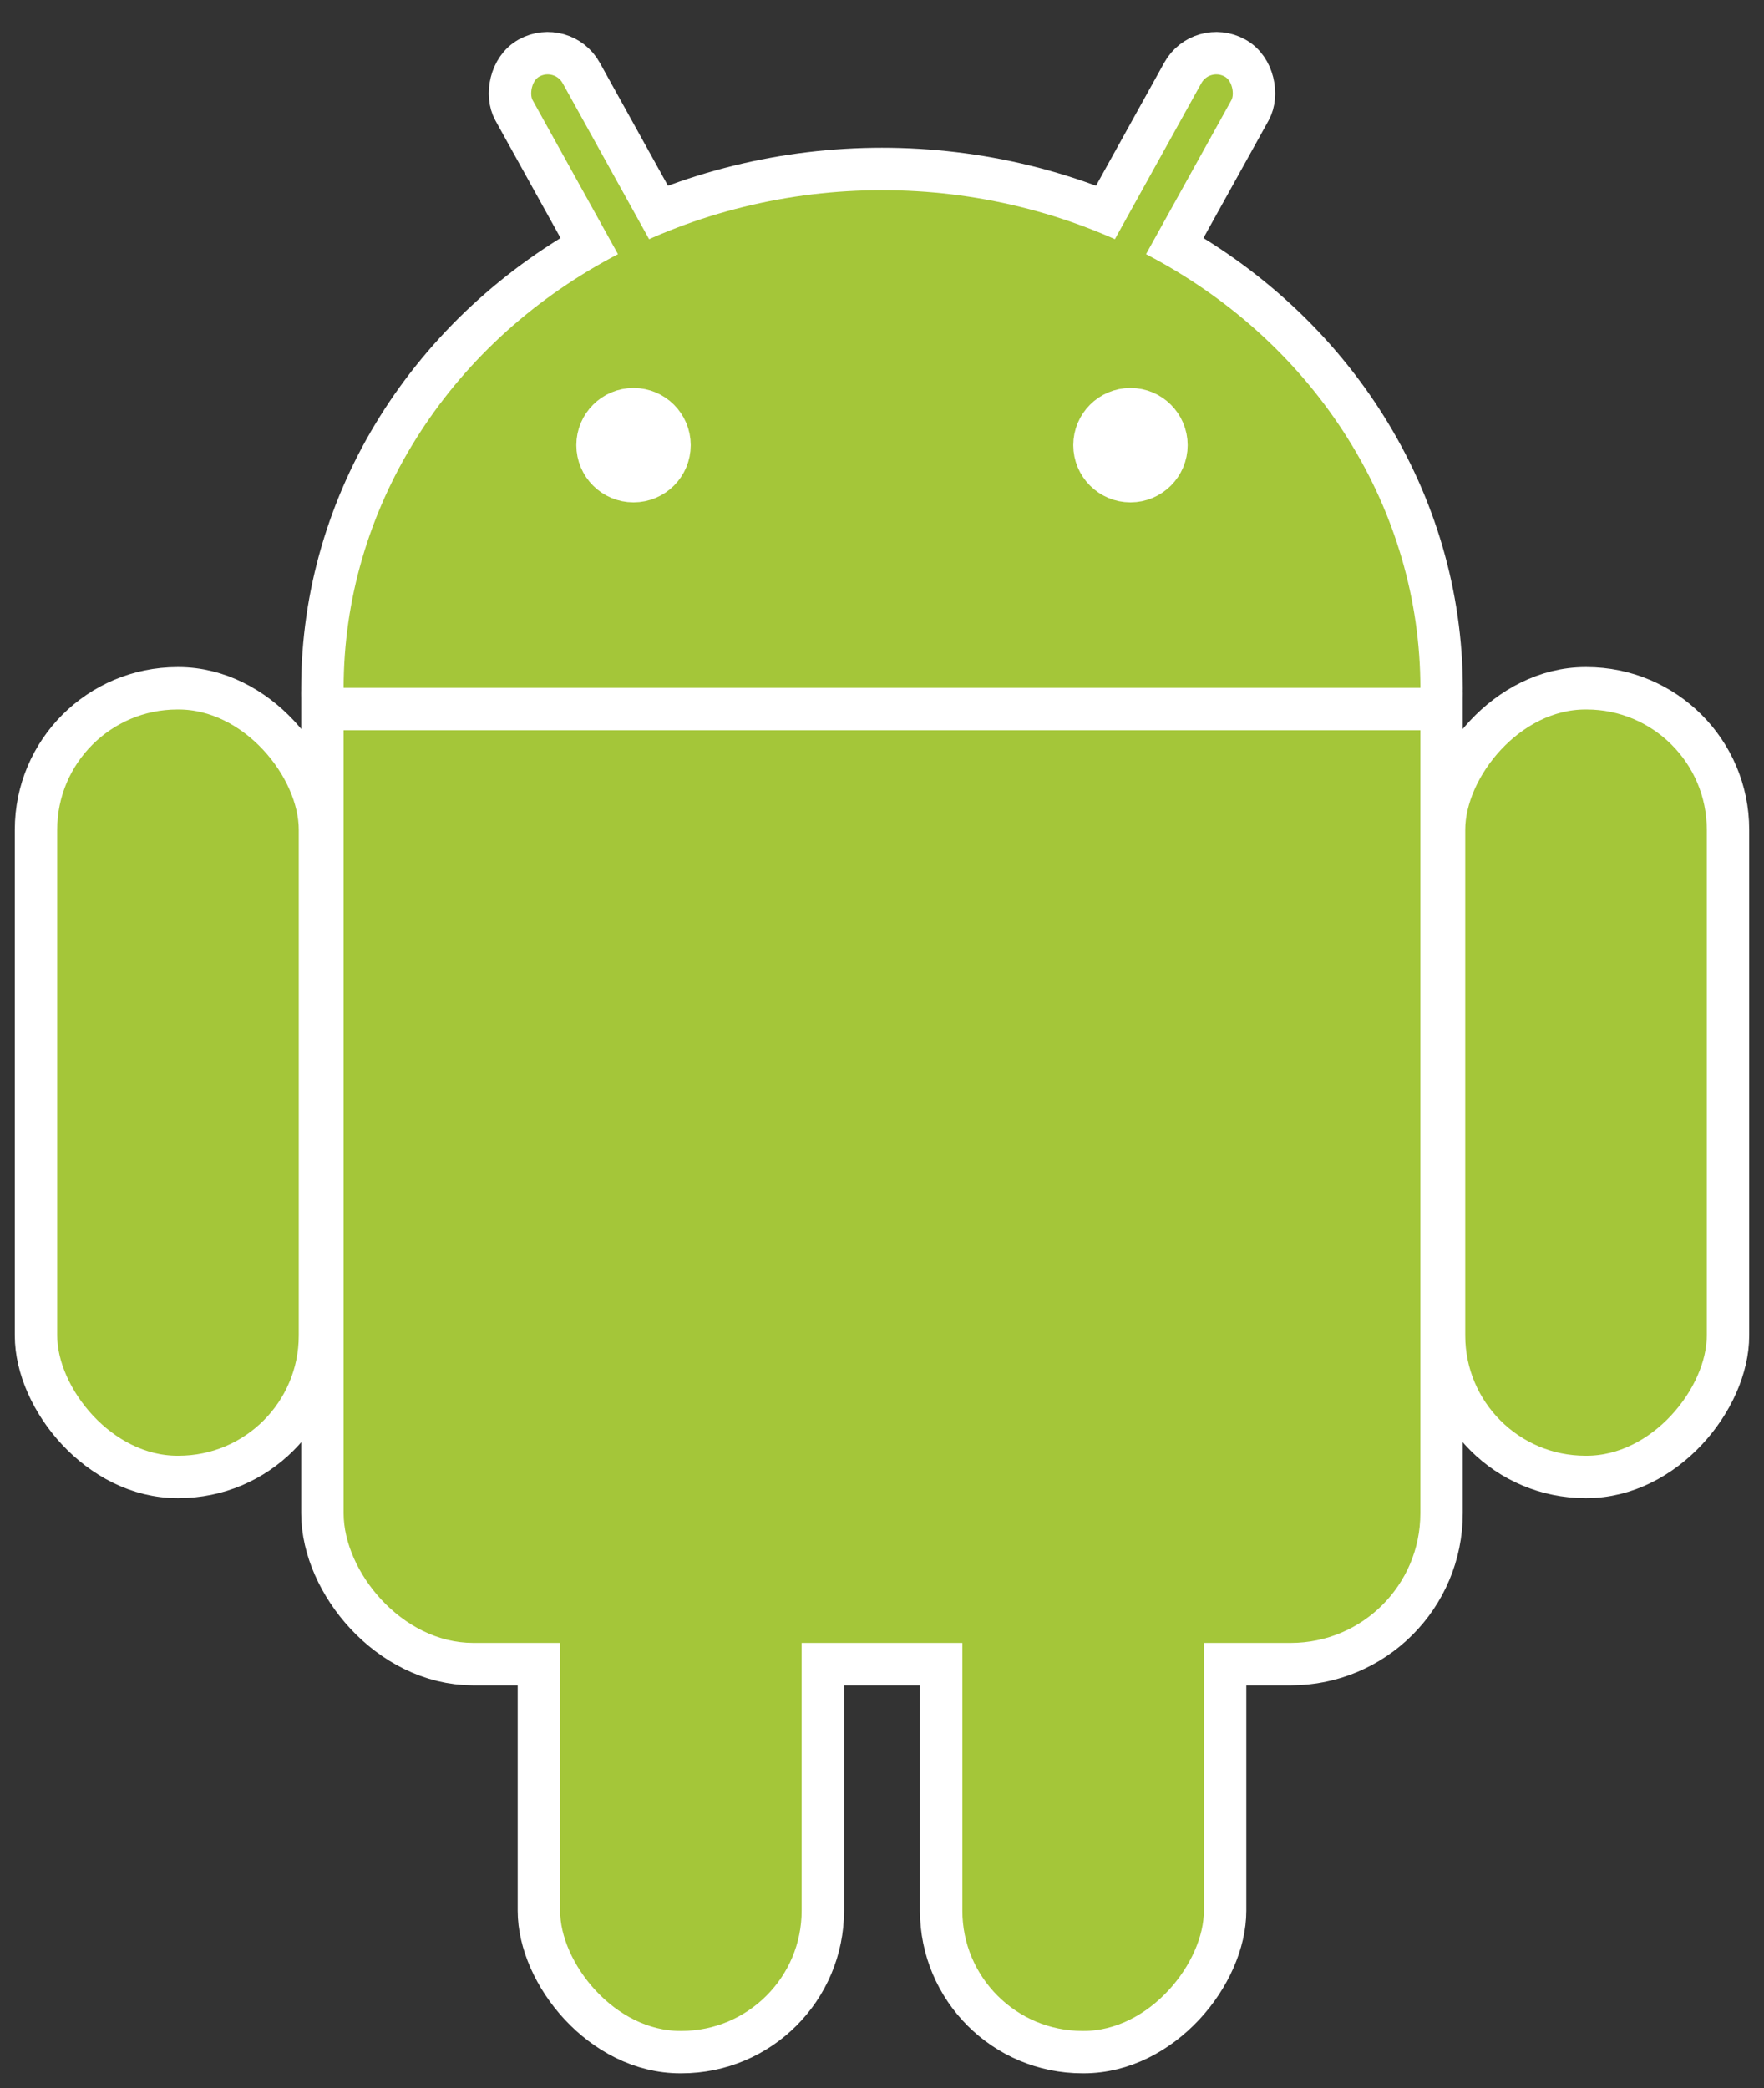
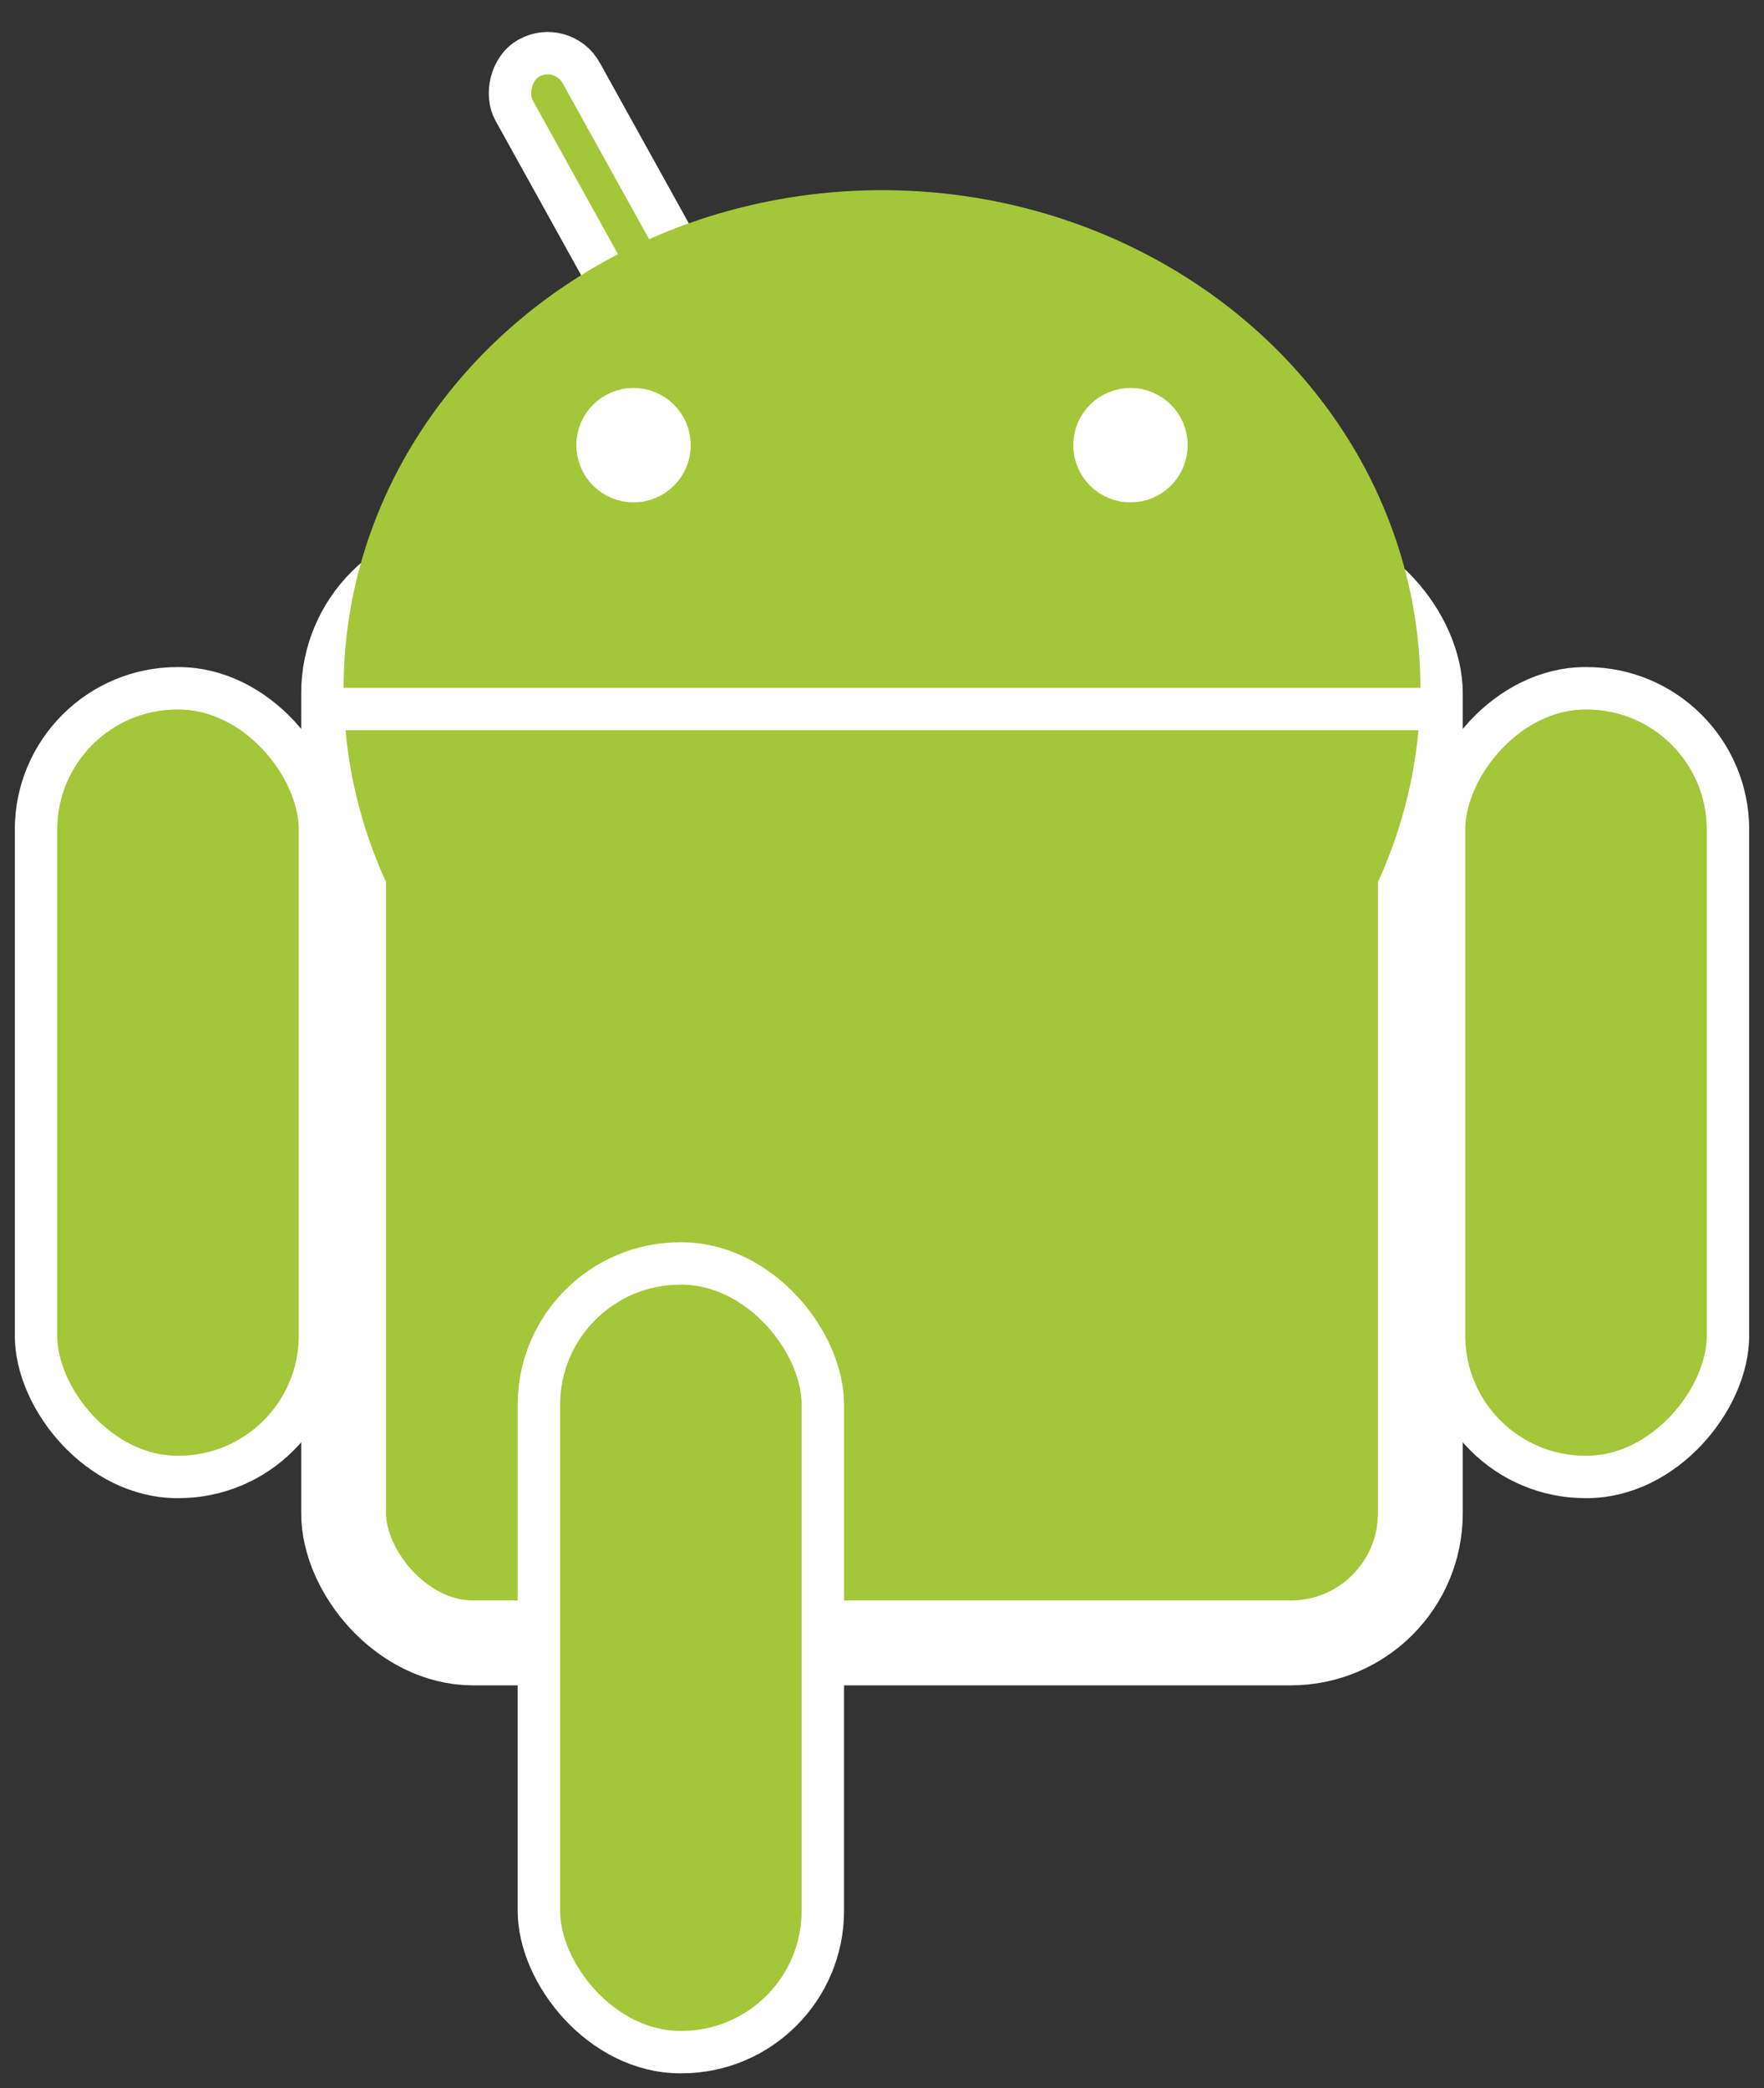
<svg xmlns="http://www.w3.org/2000/svg" width="49" height="58" viewBox="0 0 49 58">
  <rect x="0" y="0" width="49" height="58" fill="#333333" stroke="none" />
  <g fill="none" fill-rule="nonzero">
    <g fill="#A4C639">
      <g stroke="#FFF" stroke-width="2.357" transform="translate(9.545 5.282)">
-         <ellipse cx="14.955" cy="13.835" rx="14.955" ry="13.835" />
        <rect width="29.909" height="29.976" y="10.376" rx="3.6" />
      </g>
      <g stroke="#FFF" stroke-width="1.178" transform="matrix(-1 0 0 1 48 1)">
        <rect width="2.136" height="14.165" x="28.804" y="-.275" rx="1.064" transform="rotate(29 29.872 6.807)" />
        <rect width="7.888" height="21.906" y="18.118" rx="3.928" />
-         <rect width="7.888" height="21.906" rx="3.928" transform="translate(13.969 34.094)" />
      </g>
      <g stroke="#FFF" stroke-width="1.178" transform="translate(1 1)">
-         <rect width="2.136" height="14.165" x="28.804" y="-.275" rx="1.064" transform="rotate(29 29.872 6.807)" />
        <rect width="7.888" height="21.906" y="18.118" rx="3.928" />
        <rect width="7.888" height="21.906" rx="3.928" transform="translate(13.969 34.094)" />
      </g>
      <g transform="translate(9.545 5.282)">
        <ellipse cx="14.955" cy="13.835" rx="14.955" ry="13.835" />
-         <rect width="29.909" height="29.976" y="10.376" rx="3.6" />
      </g>
    </g>
    <g fill="#FFF" stroke="#FFF" stroke-width="1.178" transform="translate(8.888 11.706)">
      <path d="M0 7.988h31.224" />
      <ellipse cx="8.71" cy=".659" rx="1" ry="1" />
      <ellipse cx="22.514" cy=".659" rx="1" ry="1" />
    </g>
  </g>
</svg>